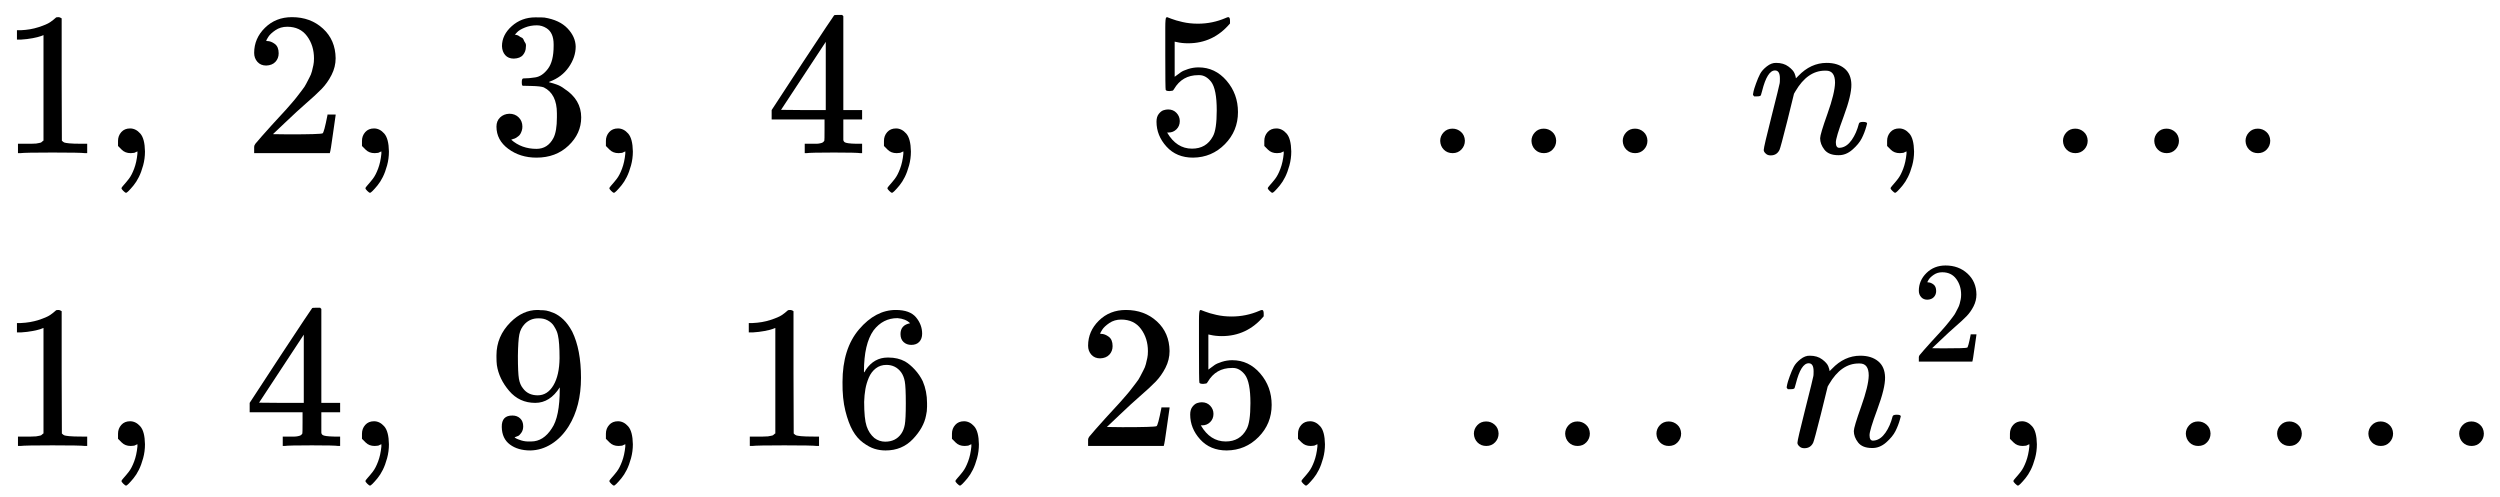
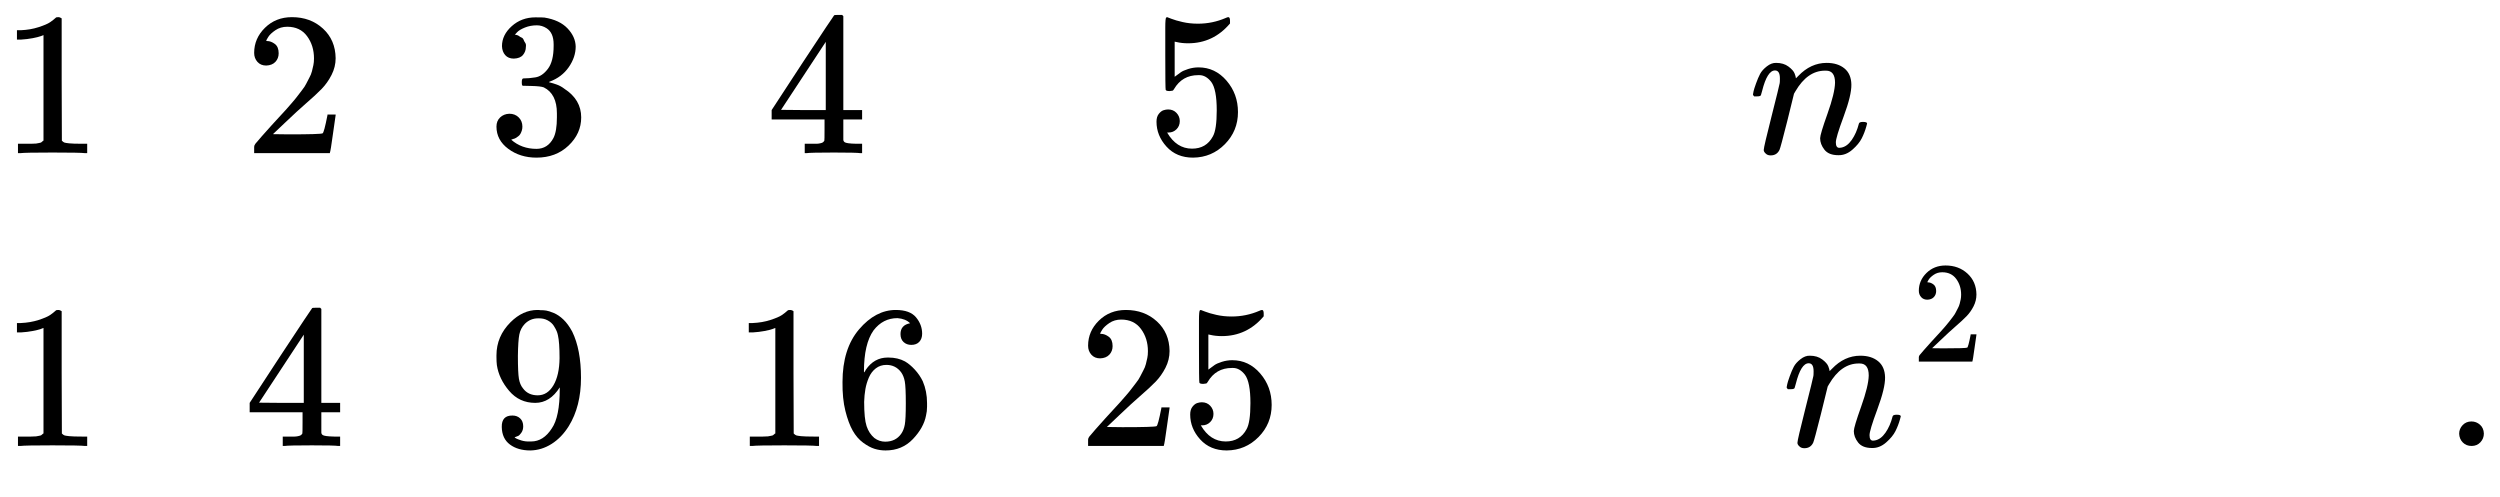
<svg xmlns="http://www.w3.org/2000/svg" xmlns:xlink="http://www.w3.org/1999/xlink" version="1.1" style="vertical-align: -2.188ex;" width="12243.2px" height="2433.9px" viewBox="0 -1467 12243.2 2433.9">
  <defs>
    <path id="MJX-15-TEX-N-31" d="M213 578L200 573Q186 568 160 563T102 556H83V602H102Q149 604 189 617T245 641T273 663Q275 666 285 666Q294 666 302 660V361L303 61Q310 54 315 52T339 48T401 46H427V0H416Q395 3 257 3Q121 3 100 0H88V46H114Q136 46 152 46T177 47T193 50T201 52T207 57T213 61V578Z" />
-     <path id="MJX-15-TEX-N-2C" d="M78 35T78 60T94 103T137 121Q165 121 187 96T210 8Q210 -27 201 -60T180 -117T154 -158T130 -185T117 -194Q113 -194 104 -185T95 -172Q95 -168 106 -156T131 -126T157 -76T173 -3V9L172 8Q170 7 167 6T161 3T152 1T140 0Q113 0 96 17Z" />
    <path id="MJX-15-TEX-N-A0" d="" />
    <path id="MJX-15-TEX-N-32" d="M109 429Q82 429 66 447T50 491Q50 562 103 614T235 666Q326 666 387 610T449 465Q449 422 429 383T381 315T301 241Q265 210 201 149L142 93L218 92Q375 92 385 97Q392 99 409 186V189H449V186Q448 183 436 95T421 3V0H50V19V31Q50 38 56 46T86 81Q115 113 136 137Q145 147 170 174T204 211T233 244T261 278T284 308T305 340T320 369T333 401T340 431T343 464Q343 527 309 573T212 619Q179 619 154 602T119 569T109 550Q109 549 114 549Q132 549 151 535T170 489Q170 464 154 447T109 429Z" />
    <path id="MJX-15-TEX-N-33" d="M127 463Q100 463 85 480T69 524Q69 579 117 622T233 665Q268 665 277 664Q351 652 390 611T430 522Q430 470 396 421T302 350L299 348Q299 347 308 345T337 336T375 315Q457 262 457 175Q457 96 395 37T238 -22Q158 -22 100 21T42 130Q42 158 60 175T105 193Q133 193 151 175T169 130Q169 119 166 110T159 94T148 82T136 74T126 70T118 67L114 66Q165 21 238 21Q293 21 321 74Q338 107 338 175V195Q338 290 274 322Q259 328 213 329L171 330L168 332Q166 335 166 348Q166 366 174 366Q202 366 232 371Q266 376 294 413T322 525V533Q322 590 287 612Q265 626 240 626Q208 626 181 615T143 592T132 580H135Q138 579 143 578T153 573T165 566T175 555T183 540T186 520Q186 498 172 481T127 463Z" />
    <path id="MJX-15-TEX-N-34" d="M462 0Q444 3 333 3Q217 3 199 0H190V46H221Q241 46 248 46T265 48T279 53T286 61Q287 63 287 115V165H28V211L179 442Q332 674 334 675Q336 677 355 677H373L379 671V211H471V165H379V114Q379 73 379 66T385 54Q393 47 442 46H471V0H462ZM293 211V545L74 212L183 211H293Z" />
    <path id="MJX-15-TEX-N-35" d="M164 157Q164 133 148 117T109 101H102Q148 22 224 22Q294 22 326 82Q345 115 345 210Q345 313 318 349Q292 382 260 382H254Q176 382 136 314Q132 307 129 306T114 304Q97 304 95 310Q93 314 93 485V614Q93 664 98 664Q100 666 102 666Q103 666 123 658T178 642T253 634Q324 634 389 662Q397 666 402 666Q410 666 410 648V635Q328 538 205 538Q174 538 149 544L139 546V374Q158 388 169 396T205 412T256 420Q337 420 393 355T449 201Q449 109 385 44T229 -22Q148 -22 99 32T50 154Q50 178 61 192T84 210T107 214Q132 214 148 197T164 157Z" />
-     <path id="MJX-15-TEX-N-2026" d="M78 60Q78 84 95 102T138 120Q162 120 180 104T199 61Q199 36 182 18T139 0T96 17T78 60ZM525 60Q525 84 542 102T585 120Q609 120 627 104T646 61Q646 36 629 18T586 0T543 17T525 60ZM972 60Q972 84 989 102T1032 120Q1056 120 1074 104T1093 61Q1093 36 1076 18T1033 0T990 17T972 60Z" />
    <path id="MJX-15-TEX-I-1D45B" d="M21 287Q22 293 24 303T36 341T56 388T89 425T135 442Q171 442 195 424T225 390T231 369Q231 367 232 367L243 378Q304 442 382 442Q436 442 469 415T503 336T465 179T427 52Q427 26 444 26Q450 26 453 27Q482 32 505 65T540 145Q542 153 560 153Q580 153 580 145Q580 144 576 130Q568 101 554 73T508 17T439 -10Q392 -10 371 17T350 73Q350 92 386 193T423 345Q423 404 379 404H374Q288 404 229 303L222 291L189 157Q156 26 151 16Q138 -11 108 -11Q95 -11 87 -5T76 7T74 17Q74 30 112 180T152 343Q153 348 153 366Q153 405 129 405Q91 405 66 305Q60 285 60 284Q58 278 41 278H27Q21 284 21 287Z" />
    <path id="MJX-15-TEX-N-39" d="M352 287Q304 211 232 211Q154 211 104 270T44 396Q42 412 42 436V444Q42 537 111 606Q171 666 243 666Q245 666 249 666T257 665H261Q273 665 286 663T323 651T370 619T413 560Q456 472 456 334Q456 194 396 97Q361 41 312 10T208 -22Q147 -22 108 7T68 93T121 149Q143 149 158 135T173 96Q173 78 164 65T148 49T135 44L131 43Q131 41 138 37T164 27T206 22H212Q272 22 313 86Q352 142 352 280V287ZM244 248Q292 248 321 297T351 430Q351 508 343 542Q341 552 337 562T323 588T293 615T246 625Q208 625 181 598Q160 576 154 546T147 441Q147 358 152 329T172 282Q197 248 244 248Z" />
    <path id="MJX-15-TEX-N-36" d="M42 313Q42 476 123 571T303 666Q372 666 402 630T432 550Q432 525 418 510T379 495Q356 495 341 509T326 548Q326 592 373 601Q351 623 311 626Q240 626 194 566Q147 500 147 364L148 360Q153 366 156 373Q197 433 263 433H267Q313 433 348 414Q372 400 396 374T435 317Q456 268 456 210V192Q456 169 451 149Q440 90 387 34T253 -22Q225 -22 199 -14T143 16T92 75T56 172T42 313ZM257 397Q227 397 205 380T171 335T154 278T148 216Q148 133 160 97T198 39Q222 21 251 21Q302 21 329 59Q342 77 347 104T352 209Q352 289 347 316T329 361Q302 397 257 397Z" />
    <path id="MJX-15-TEX-N-2E" d="M78 60Q78 84 95 102T138 120Q162 120 180 104T199 61Q199 36 182 18T139 0T96 17T78 60Z" />
  </defs>
  <g stroke="currentColor" fill="currentColor" stroke-width="0" transform="scale(1,-1)">
    <g>
      <g>
        <g transform="translate(0,717)">
          <g />
          <g>
            <g>
              <use xlink:href="#MJX-15-TEX-N-31" />
            </g>
            <g transform="translate(500,0)">
              <use xlink:href="#MJX-15-TEX-N-2C" />
            </g>
            <g transform="translate(944.7,0)">
              <use xlink:href="#MJX-15-TEX-N-A0" />
            </g>
            <g transform="translate(1194.7,0)">
              <use xlink:href="#MJX-15-TEX-N-32" />
            </g>
            <g transform="translate(1694.7,0)">
              <use xlink:href="#MJX-15-TEX-N-2C" />
            </g>
            <g transform="translate(2139.3,0)">
              <use xlink:href="#MJX-15-TEX-N-A0" />
            </g>
            <g transform="translate(2389.3,0)">
              <use xlink:href="#MJX-15-TEX-N-33" />
            </g>
            <g transform="translate(2889.3,0)">
              <use xlink:href="#MJX-15-TEX-N-2C" />
            </g>
            <g transform="translate(3334,0)">
              <use xlink:href="#MJX-15-TEX-N-A0" />
            </g>
            <g transform="translate(3584,0)">
              <g />
            </g>
            <g transform="translate(3751,0)">
              <use xlink:href="#MJX-15-TEX-N-34" />
            </g>
            <g transform="translate(4251,0)">
              <use xlink:href="#MJX-15-TEX-N-2C" />
            </g>
            <g transform="translate(4695.7,0)">
              <use xlink:href="#MJX-15-TEX-N-A0" />
            </g>
            <g transform="translate(4945.7,0)">
              <g />
            </g>
            <g transform="translate(5112.7,0)">
              <g />
            </g>
            <g transform="translate(5279.7,0)">
              <g />
            </g>
            <g transform="translate(5446.7,0)">
              <g />
            </g>
            <g transform="translate(5613.7,0)">
              <use xlink:href="#MJX-15-TEX-N-35" />
            </g>
            <g transform="translate(6113.7,0)">
              <use xlink:href="#MJX-15-TEX-N-2C" />
            </g>
            <g transform="translate(6558.3,0)">
              <use xlink:href="#MJX-15-TEX-N-A0" />
            </g>
            <g transform="translate(6975,0)">
              <use xlink:href="#MJX-15-TEX-N-2026" />
            </g>
            <g transform="translate(8313.7,0)">
              <use xlink:href="#MJX-15-TEX-N-A0" />
            </g>
            <g transform="translate(8563.7,0)">
              <use xlink:href="#MJX-15-TEX-I-1D45B" />
            </g>
            <g transform="translate(9163.7,0)">
              <use xlink:href="#MJX-15-TEX-N-2C" />
            </g>
            <g transform="translate(9608.3,0)">
              <use xlink:href="#MJX-15-TEX-N-A0" />
            </g>
            <g transform="translate(10025,0)">
              <use xlink:href="#MJX-15-TEX-N-2026" />
            </g>
          </g>
        </g>
        <g transform="translate(0,-717)">
          <g />
          <g>
            <g>
              <use xlink:href="#MJX-15-TEX-N-31" />
            </g>
            <g transform="translate(500,0)">
              <use xlink:href="#MJX-15-TEX-N-2C" />
            </g>
            <g transform="translate(944.7,0)">
              <use xlink:href="#MJX-15-TEX-N-A0" />
            </g>
            <g transform="translate(1194.7,0)">
              <use xlink:href="#MJX-15-TEX-N-34" />
            </g>
            <g transform="translate(1694.7,0)">
              <use xlink:href="#MJX-15-TEX-N-2C" />
            </g>
            <g transform="translate(2139.3,0)">
              <use xlink:href="#MJX-15-TEX-N-A0" />
            </g>
            <g transform="translate(2389.3,0)">
              <use xlink:href="#MJX-15-TEX-N-39" />
            </g>
            <g transform="translate(2889.3,0)">
              <use xlink:href="#MJX-15-TEX-N-2C" />
            </g>
            <g transform="translate(3334,0)">
              <use xlink:href="#MJX-15-TEX-N-A0" />
            </g>
            <g transform="translate(3584,0)">
              <use xlink:href="#MJX-15-TEX-N-31" />
              <use xlink:href="#MJX-15-TEX-N-36" transform="translate(500,0)" />
            </g>
            <g transform="translate(4584,0)">
              <use xlink:href="#MJX-15-TEX-N-2C" />
            </g>
            <g transform="translate(5028.7,0)">
              <use xlink:href="#MJX-15-TEX-N-A0" />
            </g>
            <g transform="translate(5278.7,0)">
              <use xlink:href="#MJX-15-TEX-N-32" />
              <use xlink:href="#MJX-15-TEX-N-35" transform="translate(500,0)" />
            </g>
            <g transform="translate(6278.7,0)">
              <use xlink:href="#MJX-15-TEX-N-2C" />
            </g>
            <g transform="translate(6723.3,0)">
              <use xlink:href="#MJX-15-TEX-N-A0" />
            </g>
            <g transform="translate(7140,0)">
              <use xlink:href="#MJX-15-TEX-N-2026" />
            </g>
            <g transform="translate(8478.7,0)">
              <use xlink:href="#MJX-15-TEX-N-A0" />
            </g>
            <g transform="translate(8728.7,0)">
              <g>
                <use xlink:href="#MJX-15-TEX-I-1D45B" />
              </g>
              <g transform="translate(633,413) scale(0.707)">
                <g>
                  <use xlink:href="#MJX-15-TEX-N-32" />
                </g>
              </g>
            </g>
            <g transform="translate(9765.2,0)">
              <use xlink:href="#MJX-15-TEX-N-2C" />
            </g>
            <g transform="translate(10209.9,0)">
              <use xlink:href="#MJX-15-TEX-N-A0" />
            </g>
            <g transform="translate(10626.6,0)">
              <use xlink:href="#MJX-15-TEX-N-2026" />
            </g>
            <g transform="translate(11965.2,0)">
              <use xlink:href="#MJX-15-TEX-N-2E" />
            </g>
          </g>
        </g>
      </g>
    </g>
  </g>
</svg>